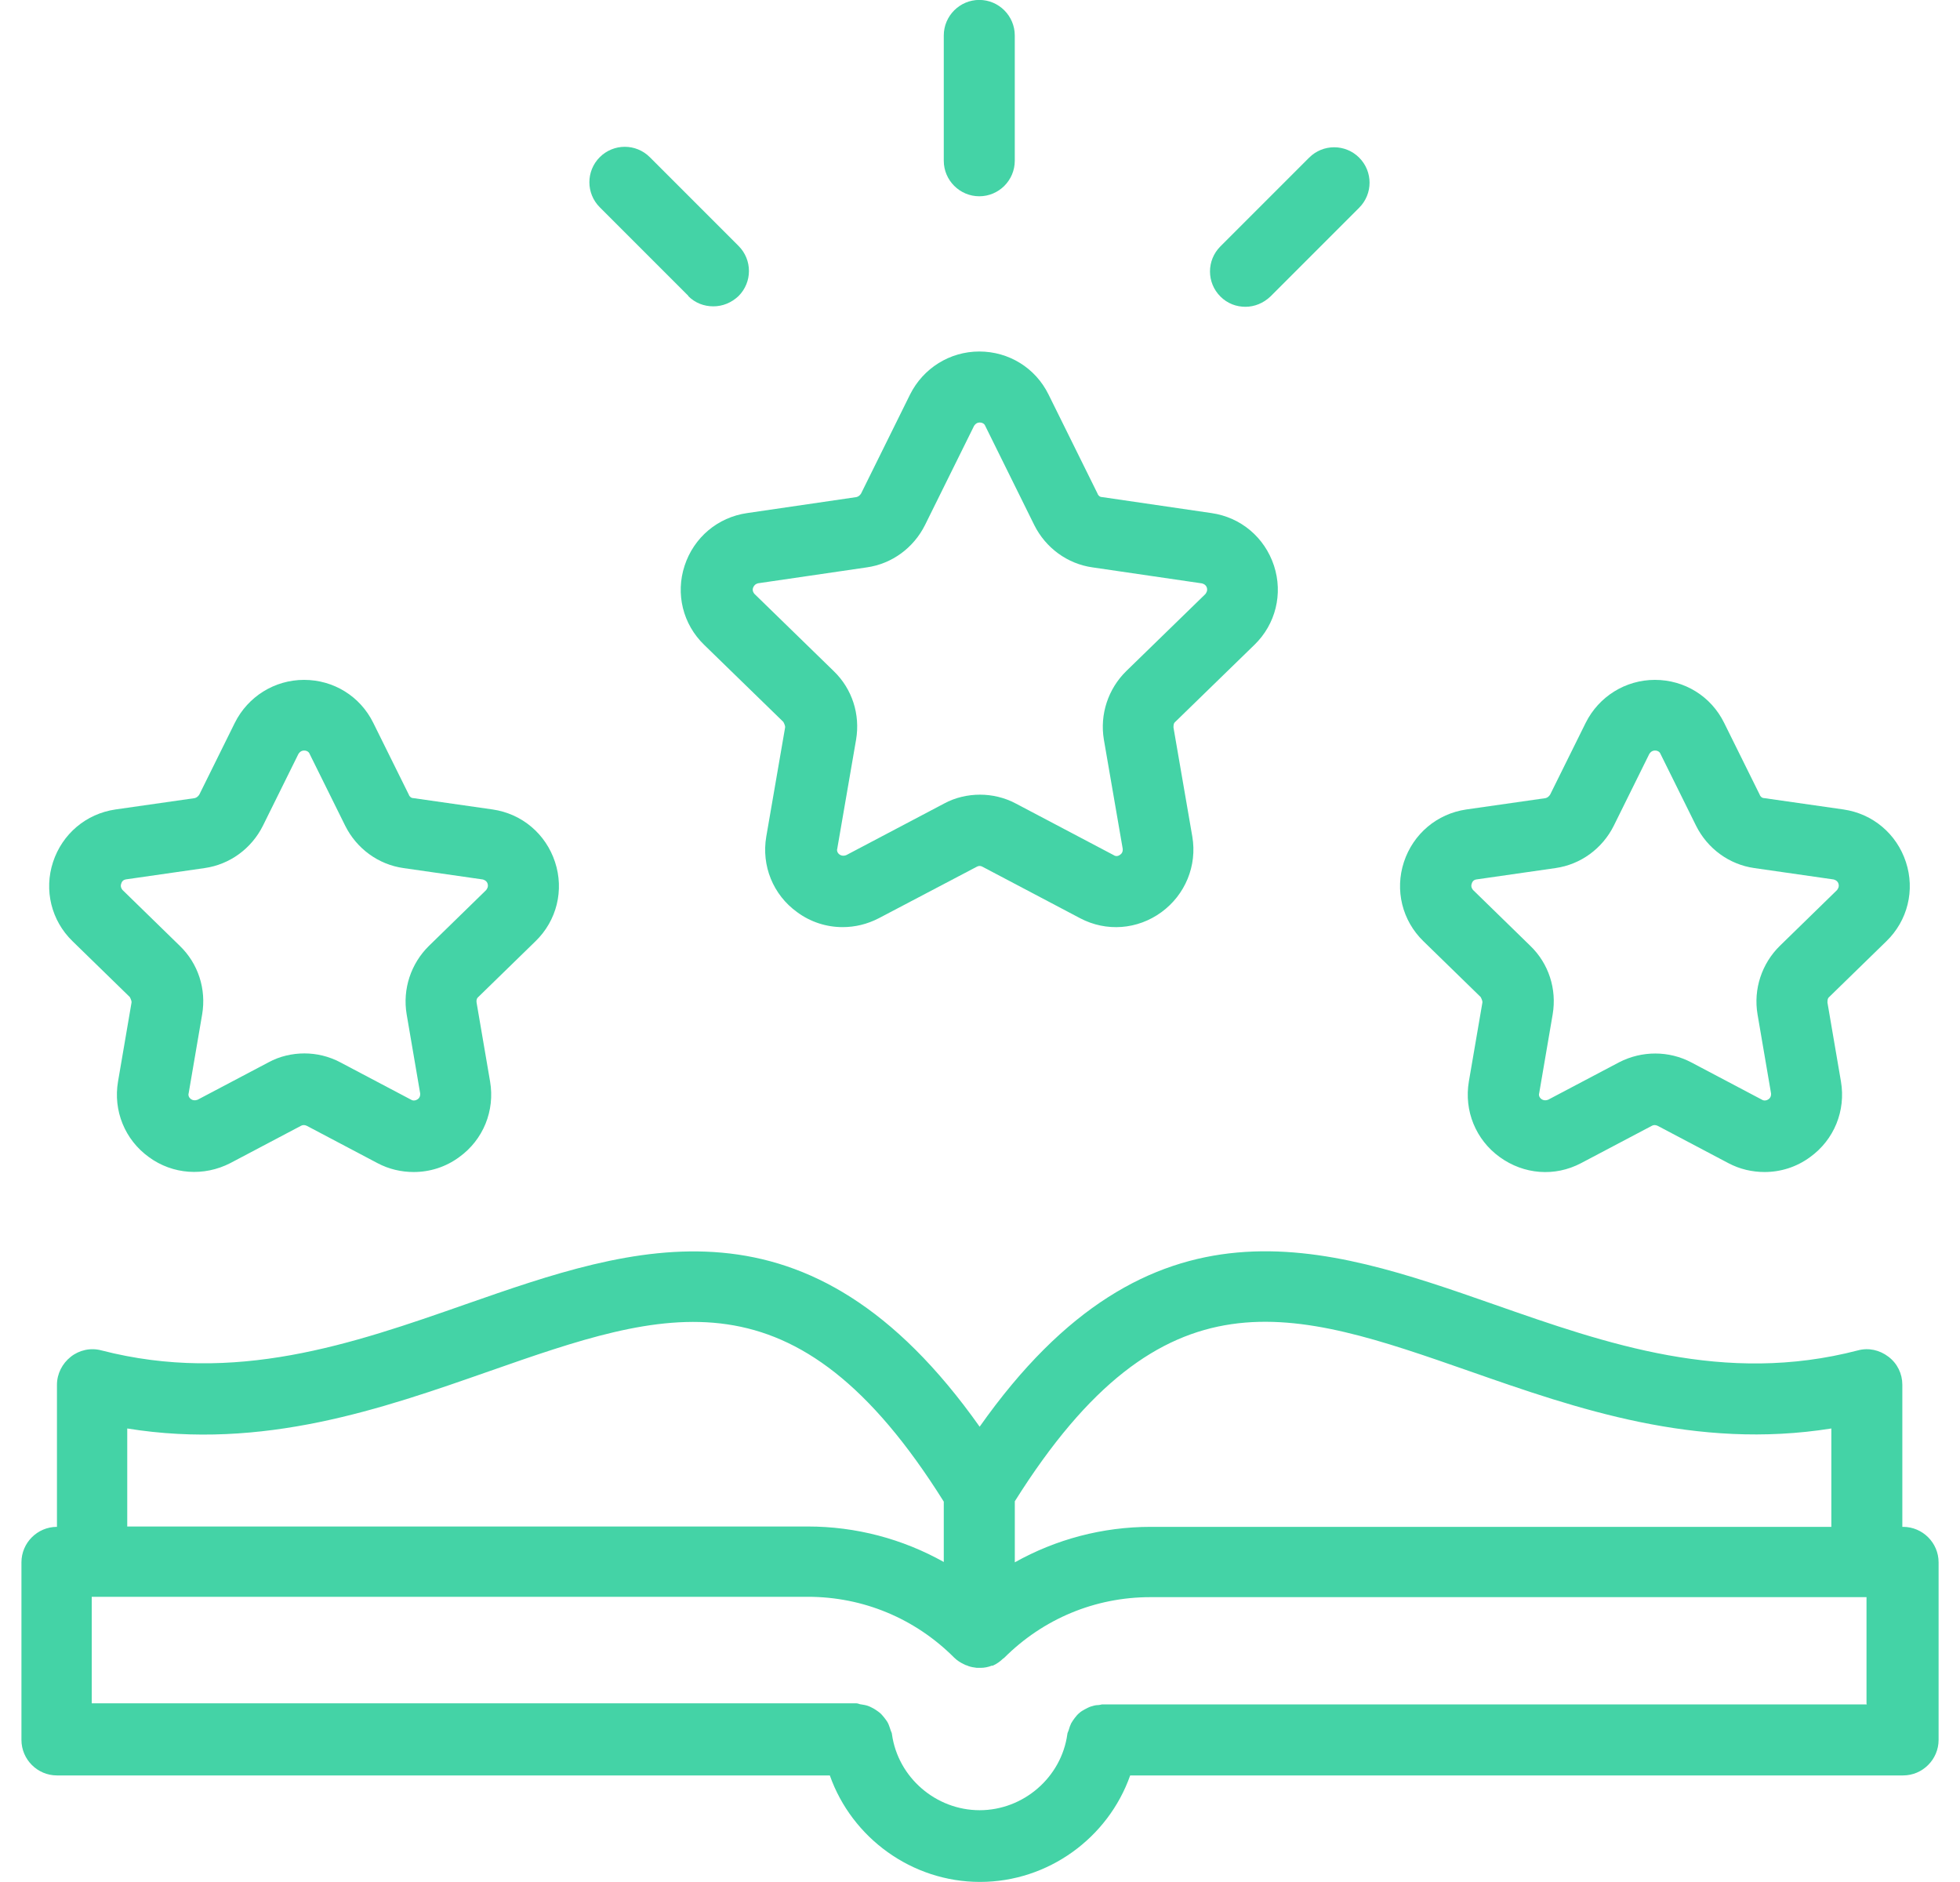
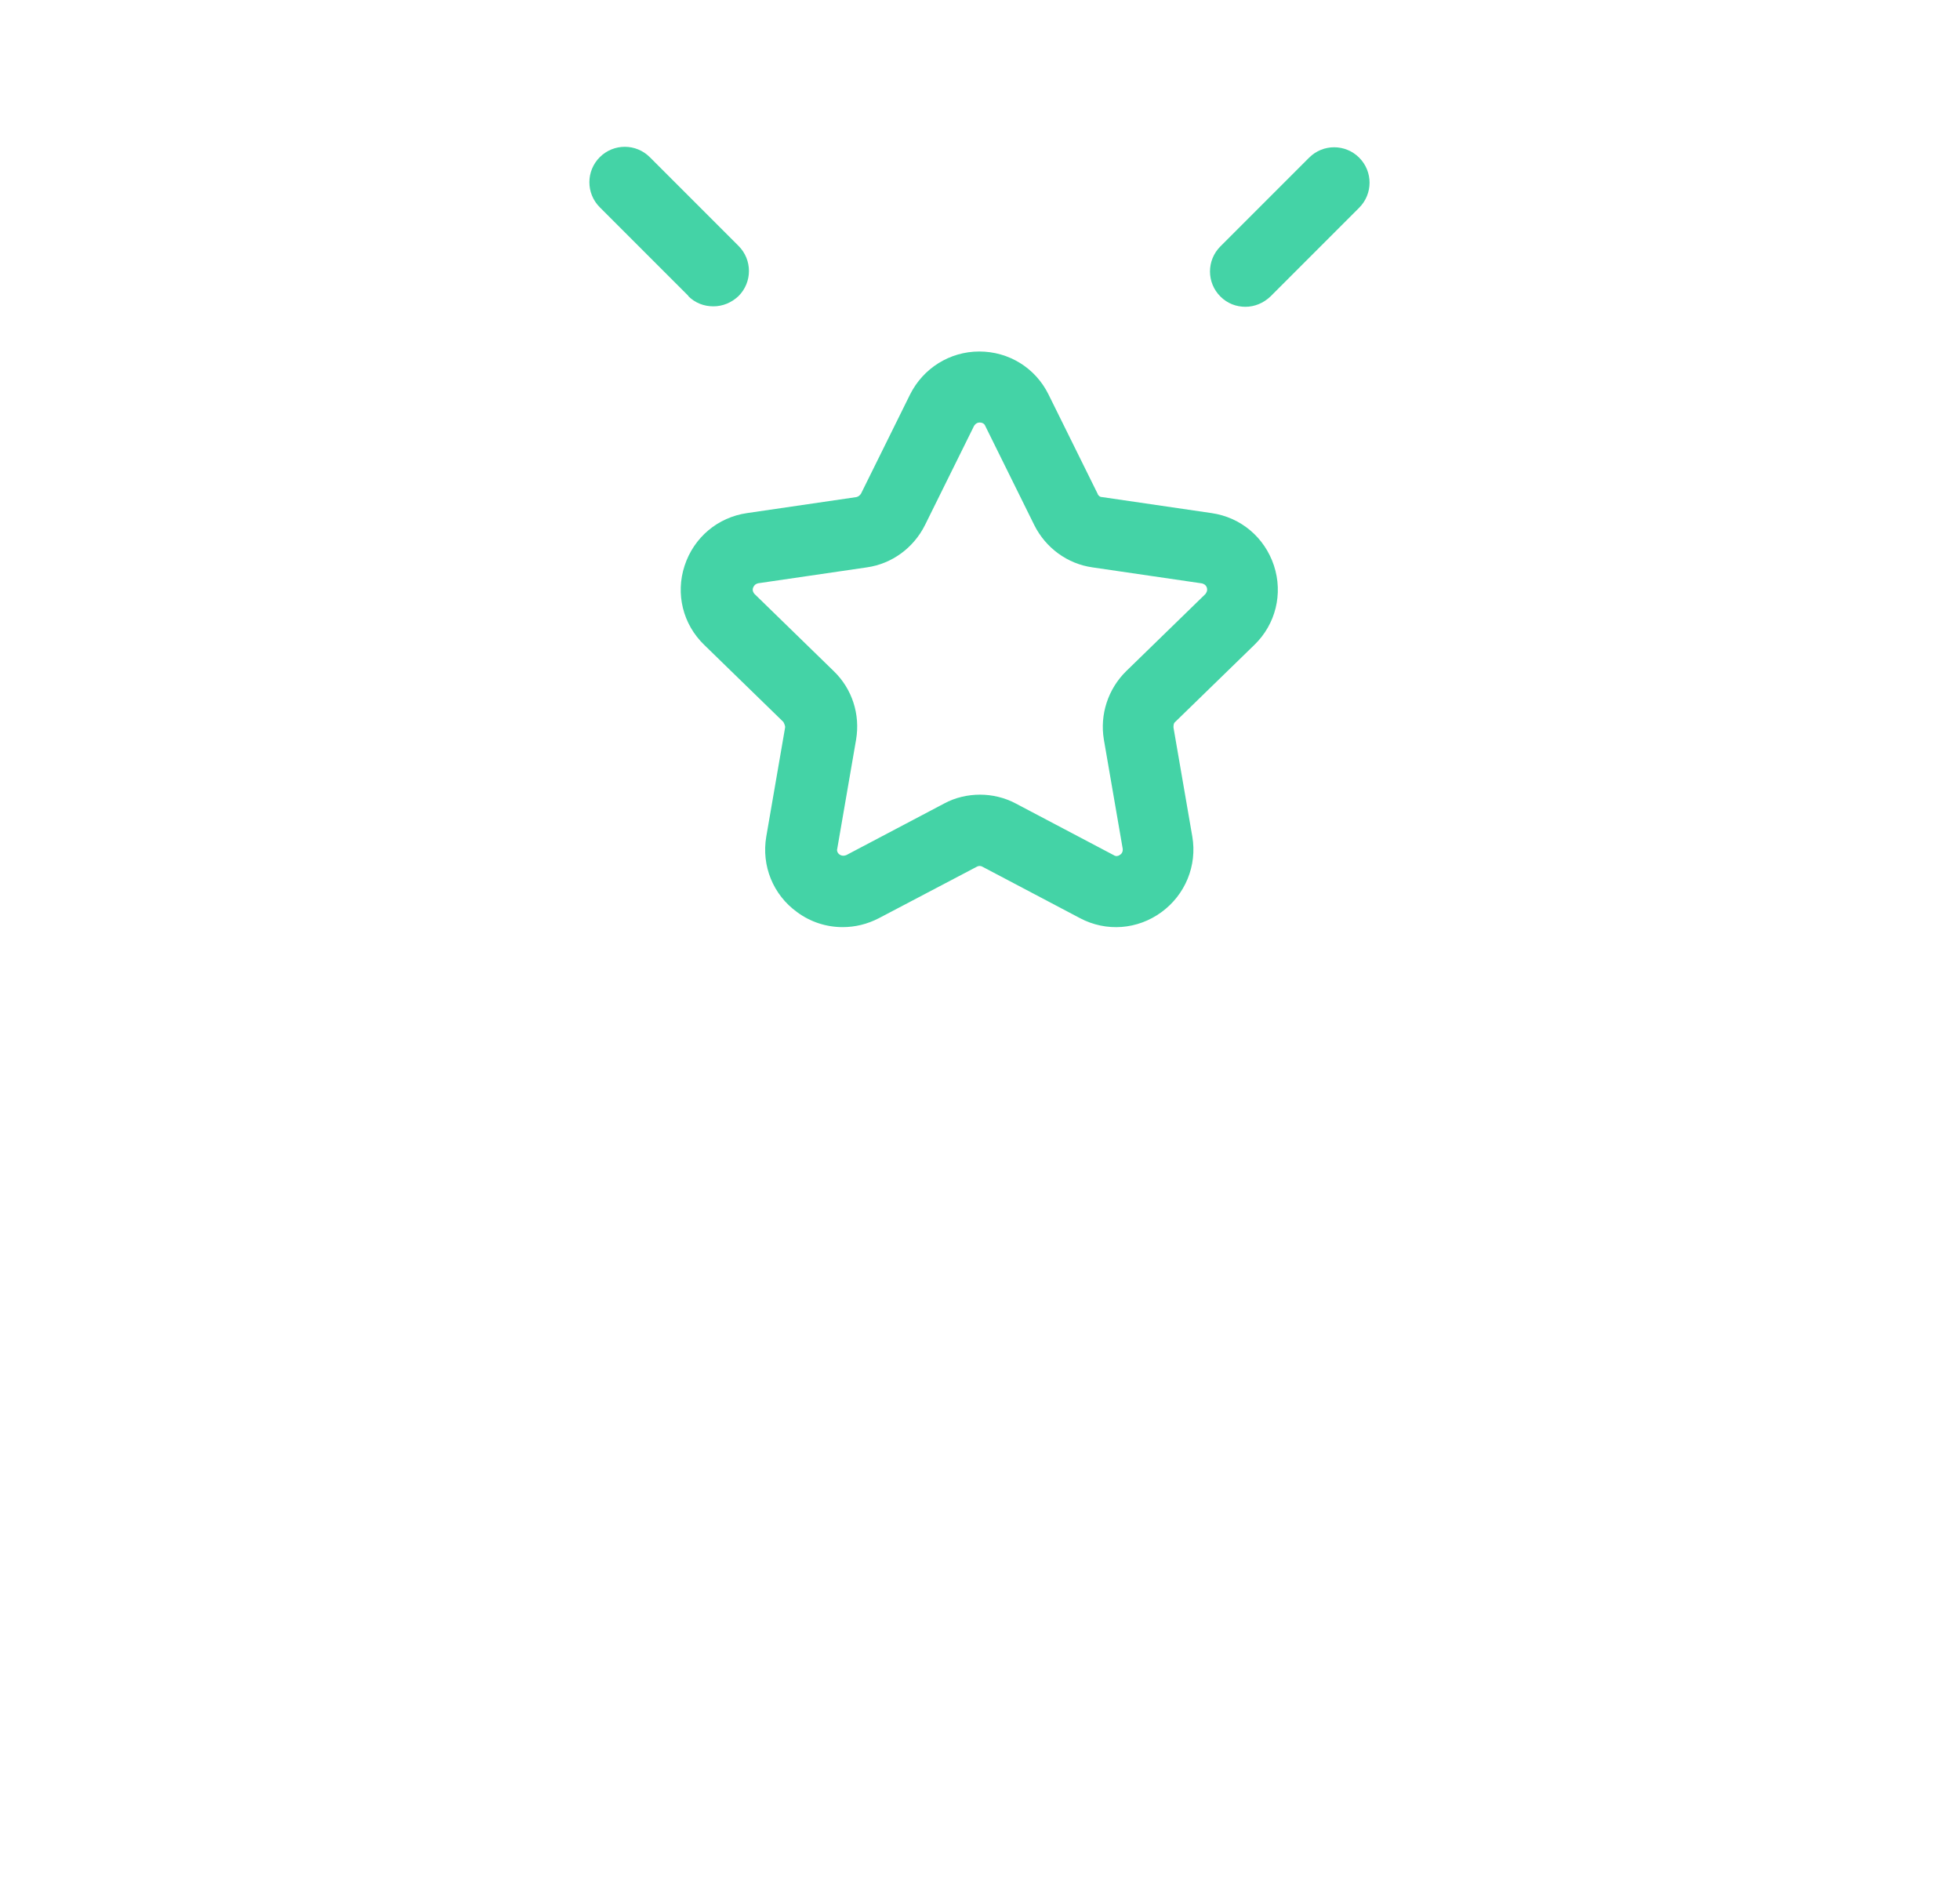
<svg xmlns="http://www.w3.org/2000/svg" width="50" height="48" viewBox="0 0 50 48" fill="none">
-   <path d="M48.529 38.942V35.319C48.529 35.038 48.403 34.776 48.176 34.604C47.95 34.431 47.669 34.368 47.397 34.441C43.992 35.328 40.994 34.278 38.096 33.263C33.794 31.76 29.347 30.211 24.991 36.388C20.626 30.22 16.188 31.76 11.886 33.263C8.988 34.278 5.99 35.319 2.585 34.441C2.313 34.368 2.023 34.432 1.806 34.604C1.588 34.776 1.453 35.038 1.453 35.319V38.942C0.954 38.942 0.547 39.349 0.547 39.847V44.376C0.547 44.874 0.954 45.282 1.453 45.282H21.169C21.731 46.875 23.262 47.998 25 47.998C26.739 47.998 28.27 46.875 28.831 45.282H48.548C49.046 45.282 49.454 44.874 49.454 44.376V39.847C49.454 39.349 49.046 38.942 48.548 38.942H48.529ZM37.498 34.975C40.215 35.926 43.259 36.986 46.718 36.433V38.942H29.356C28.125 38.942 26.938 39.259 25.888 39.847V38.29C29.682 32.249 32.961 33.39 37.498 34.975ZM3.246 36.433C6.714 36.995 9.757 35.926 12.475 34.975C17.003 33.39 20.29 32.258 24.076 38.299V39.838C23.026 39.25 21.839 38.933 20.608 38.933H3.246V36.424L3.246 36.433ZM47.623 43.47H28.115C28.115 43.47 28.043 43.488 28.007 43.488C27.943 43.488 27.889 43.507 27.826 43.525C27.771 43.543 27.726 43.57 27.672 43.597C27.626 43.624 27.572 43.651 27.536 43.688C27.49 43.724 27.454 43.769 27.418 43.815C27.382 43.86 27.355 43.905 27.327 43.95C27.3 44.005 27.282 44.059 27.264 44.122C27.255 44.159 27.228 44.195 27.228 44.231C27.074 45.336 26.105 46.169 24.991 46.169C23.877 46.169 22.908 45.336 22.754 44.231C22.754 44.195 22.727 44.159 22.718 44.122C22.699 44.068 22.681 44.005 22.654 43.95C22.627 43.896 22.591 43.851 22.555 43.805C22.518 43.76 22.482 43.715 22.437 43.679C22.392 43.642 22.346 43.615 22.292 43.579C22.238 43.552 22.192 43.525 22.138 43.507C22.084 43.488 22.02 43.479 21.966 43.47C21.93 43.47 21.893 43.443 21.848 43.443H2.34V40.726H20.608C22.02 40.726 23.343 41.279 24.339 42.275C24.421 42.356 24.511 42.411 24.611 42.456C24.638 42.474 24.674 42.474 24.701 42.492C24.774 42.519 24.846 42.528 24.919 42.538H25.018C25.109 42.538 25.209 42.519 25.299 42.483H25.326C25.426 42.438 25.516 42.374 25.589 42.302C25.589 42.302 25.607 42.293 25.616 42.284C26.612 41.288 27.935 40.735 29.347 40.735H47.615V43.452L47.623 43.47Z" fill="#44D3A6" />
  <path d="M17.465 14.426C17.229 15.142 17.419 15.92 17.963 16.446L19.982 18.411C19.982 18.411 20.037 18.502 20.028 18.556L19.548 21.336C19.421 22.079 19.72 22.822 20.336 23.265C20.68 23.519 21.087 23.646 21.495 23.646C21.812 23.646 22.12 23.573 22.419 23.419L24.918 22.106C24.964 22.079 25.018 22.079 25.063 22.106L27.554 23.419C28.224 23.773 29.021 23.709 29.628 23.265C30.235 22.822 30.543 22.079 30.416 21.336L29.936 18.556C29.936 18.502 29.936 18.447 29.981 18.411L32.001 16.446C32.544 15.92 32.734 15.142 32.499 14.426C32.263 13.71 31.657 13.194 30.905 13.086L28.115 12.678C28.061 12.678 28.016 12.642 27.998 12.588L26.748 10.061C26.413 9.381 25.733 8.965 24.982 8.965C24.23 8.965 23.551 9.391 23.216 10.061L21.966 12.588C21.939 12.633 21.893 12.669 21.848 12.678L19.059 13.086C18.307 13.194 17.7 13.71 17.465 14.426ZM19.321 14.879L22.111 14.471C22.754 14.381 23.306 13.973 23.596 13.393L24.846 10.867C24.846 10.867 24.891 10.776 24.991 10.776C25.09 10.776 25.127 10.839 25.136 10.867L26.385 13.393C26.675 13.973 27.228 14.381 27.871 14.471L30.66 14.879C30.66 14.879 30.76 14.897 30.787 14.988C30.814 15.078 30.76 15.132 30.751 15.15L28.731 17.116C28.269 17.569 28.052 18.221 28.16 18.864L28.64 21.644C28.64 21.644 28.659 21.744 28.577 21.798C28.496 21.861 28.432 21.825 28.405 21.807L25.914 20.494C25.625 20.34 25.308 20.268 25 20.268C24.692 20.268 24.366 20.34 24.085 20.494L21.594 21.807C21.594 21.807 21.504 21.852 21.422 21.798C21.341 21.744 21.35 21.662 21.359 21.644L21.839 18.864C21.948 18.221 21.739 17.569 21.268 17.116L19.249 15.15C19.249 15.15 19.176 15.078 19.212 14.988C19.249 14.897 19.321 14.879 19.339 14.879H19.321Z" fill="#44D3A6" />
-   <path d="M3.309 25.427C3.309 25.427 3.364 25.518 3.355 25.572L3.011 27.583C2.884 28.326 3.183 29.068 3.799 29.512C4.405 29.956 5.202 30.01 5.873 29.666L7.675 28.715C7.72 28.688 7.774 28.688 7.829 28.715L9.631 29.666C9.921 29.82 10.238 29.892 10.555 29.892C10.963 29.892 11.37 29.766 11.714 29.512C12.33 29.068 12.629 28.326 12.502 27.583L12.158 25.572C12.149 25.518 12.158 25.464 12.203 25.427L13.661 24.006C14.205 23.48 14.395 22.701 14.159 21.986C13.924 21.27 13.317 20.754 12.566 20.645L10.546 20.356C10.492 20.356 10.446 20.319 10.428 20.265L9.522 18.436C9.187 17.756 8.508 17.34 7.756 17.34C7.005 17.34 6.325 17.765 5.99 18.436L5.085 20.265C5.057 20.31 5.012 20.347 4.967 20.356L2.947 20.645C2.195 20.754 1.589 21.27 1.353 21.986C1.118 22.701 1.308 23.48 1.851 24.006L3.309 25.427ZM3.201 22.43L5.22 22.14C5.863 22.049 6.416 21.642 6.706 21.062L7.611 19.233C7.611 19.233 7.657 19.142 7.756 19.142C7.856 19.142 7.892 19.206 7.901 19.233L8.807 21.062C9.097 21.642 9.649 22.049 10.292 22.14L12.312 22.43C12.312 22.43 12.412 22.448 12.439 22.538C12.466 22.629 12.412 22.683 12.402 22.701L10.944 24.123C10.482 24.576 10.265 25.228 10.374 25.871L10.718 27.882C10.718 27.882 10.736 27.981 10.655 28.036C10.573 28.09 10.51 28.063 10.482 28.045L8.68 27.094C8.39 26.94 8.073 26.867 7.765 26.867C7.458 26.867 7.131 26.94 6.851 27.094L5.048 28.045C5.048 28.045 4.958 28.09 4.876 28.036C4.795 27.981 4.804 27.9 4.813 27.882L5.157 25.871C5.266 25.228 5.057 24.576 4.586 24.123L3.128 22.701C3.128 22.701 3.056 22.629 3.092 22.538C3.119 22.439 3.201 22.43 3.219 22.43H3.201Z" fill="#44D3A6" />
-   <path d="M37.77 25.427C37.77 25.427 37.825 25.518 37.816 25.572L37.471 27.583C37.345 28.326 37.644 29.068 38.26 29.512C38.875 29.956 39.663 30.019 40.333 29.666L42.136 28.715C42.181 28.688 42.235 28.688 42.29 28.715L44.092 29.666C44.382 29.82 44.699 29.892 45.016 29.892C45.423 29.892 45.831 29.766 46.175 29.512C46.791 29.068 47.09 28.326 46.963 27.583L46.619 25.572C46.619 25.518 46.619 25.464 46.664 25.427L48.122 24.006C48.666 23.48 48.856 22.701 48.62 21.986C48.385 21.27 47.778 20.754 47.026 20.645L45.007 20.356C44.953 20.356 44.907 20.319 44.889 20.265L43.983 18.436C43.648 17.756 42.969 17.34 42.217 17.34C41.466 17.34 40.786 17.765 40.451 18.436L39.545 20.265C39.518 20.31 39.473 20.347 39.428 20.356L37.408 20.645C36.656 20.754 36.05 21.27 35.814 21.986C35.579 22.701 35.769 23.48 36.312 24.006L37.77 25.427ZM37.662 22.43L39.681 22.14C40.324 22.049 40.877 21.642 41.167 21.062L42.072 19.233C42.072 19.233 42.118 19.142 42.217 19.142C42.317 19.142 42.353 19.206 42.362 19.233L43.268 21.062C43.558 21.642 44.11 22.049 44.753 22.14L46.773 22.43C46.773 22.43 46.873 22.448 46.9 22.538C46.927 22.629 46.873 22.683 46.863 22.701L45.405 24.123C44.943 24.576 44.726 25.228 44.835 25.871L45.179 27.882C45.179 27.882 45.197 27.981 45.115 28.036C45.034 28.09 44.971 28.063 44.943 28.045L43.141 27.094C42.571 26.795 41.882 26.795 41.303 27.094L39.5 28.045C39.5 28.045 39.41 28.09 39.328 28.036C39.247 27.981 39.256 27.9 39.265 27.882L39.609 25.871C39.718 25.228 39.509 24.576 39.038 24.123L37.58 22.701C37.58 22.701 37.508 22.629 37.544 22.538C37.571 22.439 37.653 22.43 37.671 22.43H37.662Z" fill="#44D3A6" />
-   <path d="M24.982 5.006C25.48 5.006 25.887 4.599 25.887 4.101V0.904C25.887 0.406 25.48 -0.002 24.982 -0.002C24.484 -0.002 24.076 0.406 24.076 0.904V4.101C24.076 4.599 24.484 5.006 24.982 5.006Z" fill="#44D3A6" />
-   <path d="M17.555 7.55C17.736 7.731 17.963 7.813 18.198 7.813C18.434 7.813 18.66 7.722 18.841 7.55C19.194 7.197 19.194 6.626 18.841 6.273L16.577 4.009C16.224 3.656 15.653 3.656 15.3 4.009C14.947 4.362 14.947 4.933 15.3 5.286L17.564 7.55H17.555Z" fill="#44D3A6" />
+   <path d="M17.555 7.55C17.736 7.731 17.963 7.813 18.198 7.813C18.434 7.813 18.66 7.722 18.841 7.55C19.194 7.197 19.194 6.626 18.841 6.273L16.577 4.009C16.224 3.656 15.653 3.656 15.3 4.009C14.947 4.362 14.947 4.933 15.3 5.286L17.564 7.55H17.555" fill="#44D3A6" />
  <path d="M31.766 7.825C32.002 7.825 32.228 7.734 32.409 7.562L34.673 5.298C35.026 4.945 35.026 4.374 34.673 4.021C34.32 3.668 33.749 3.668 33.396 4.021L31.132 6.285C30.779 6.638 30.779 7.209 31.132 7.562C31.313 7.743 31.54 7.825 31.775 7.825H31.766Z" fill="#44D3A6" />
</svg>